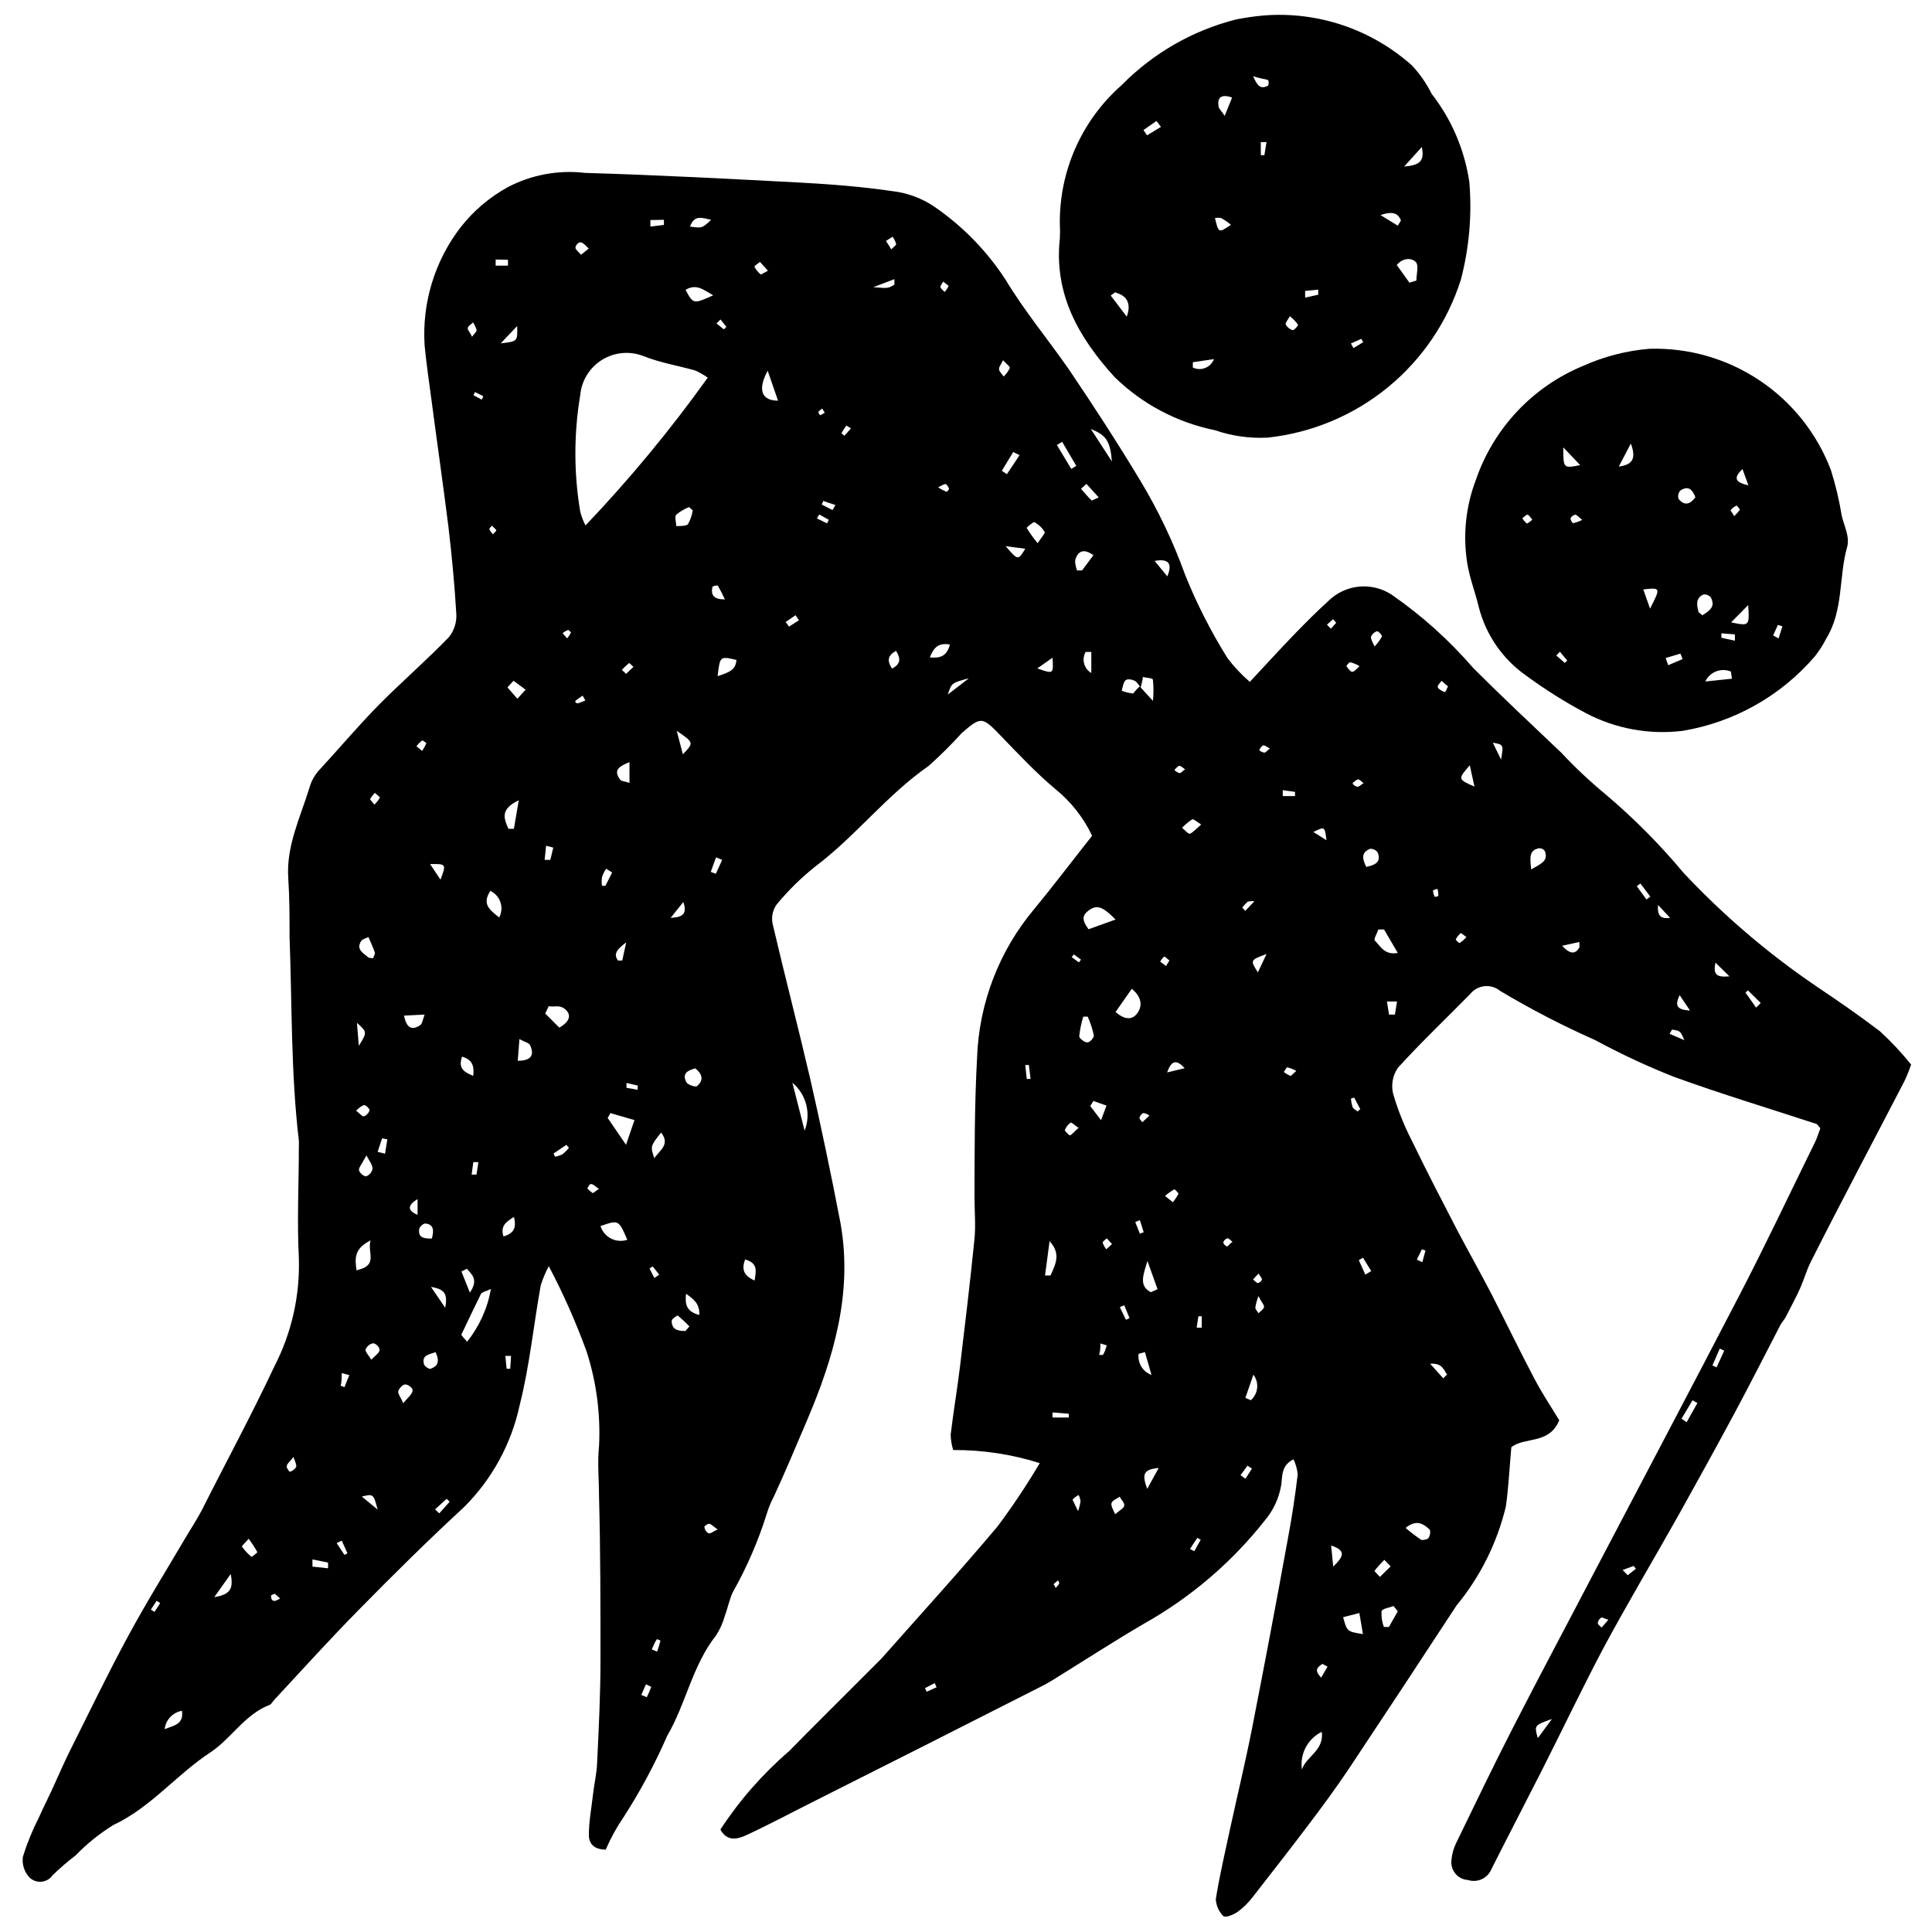
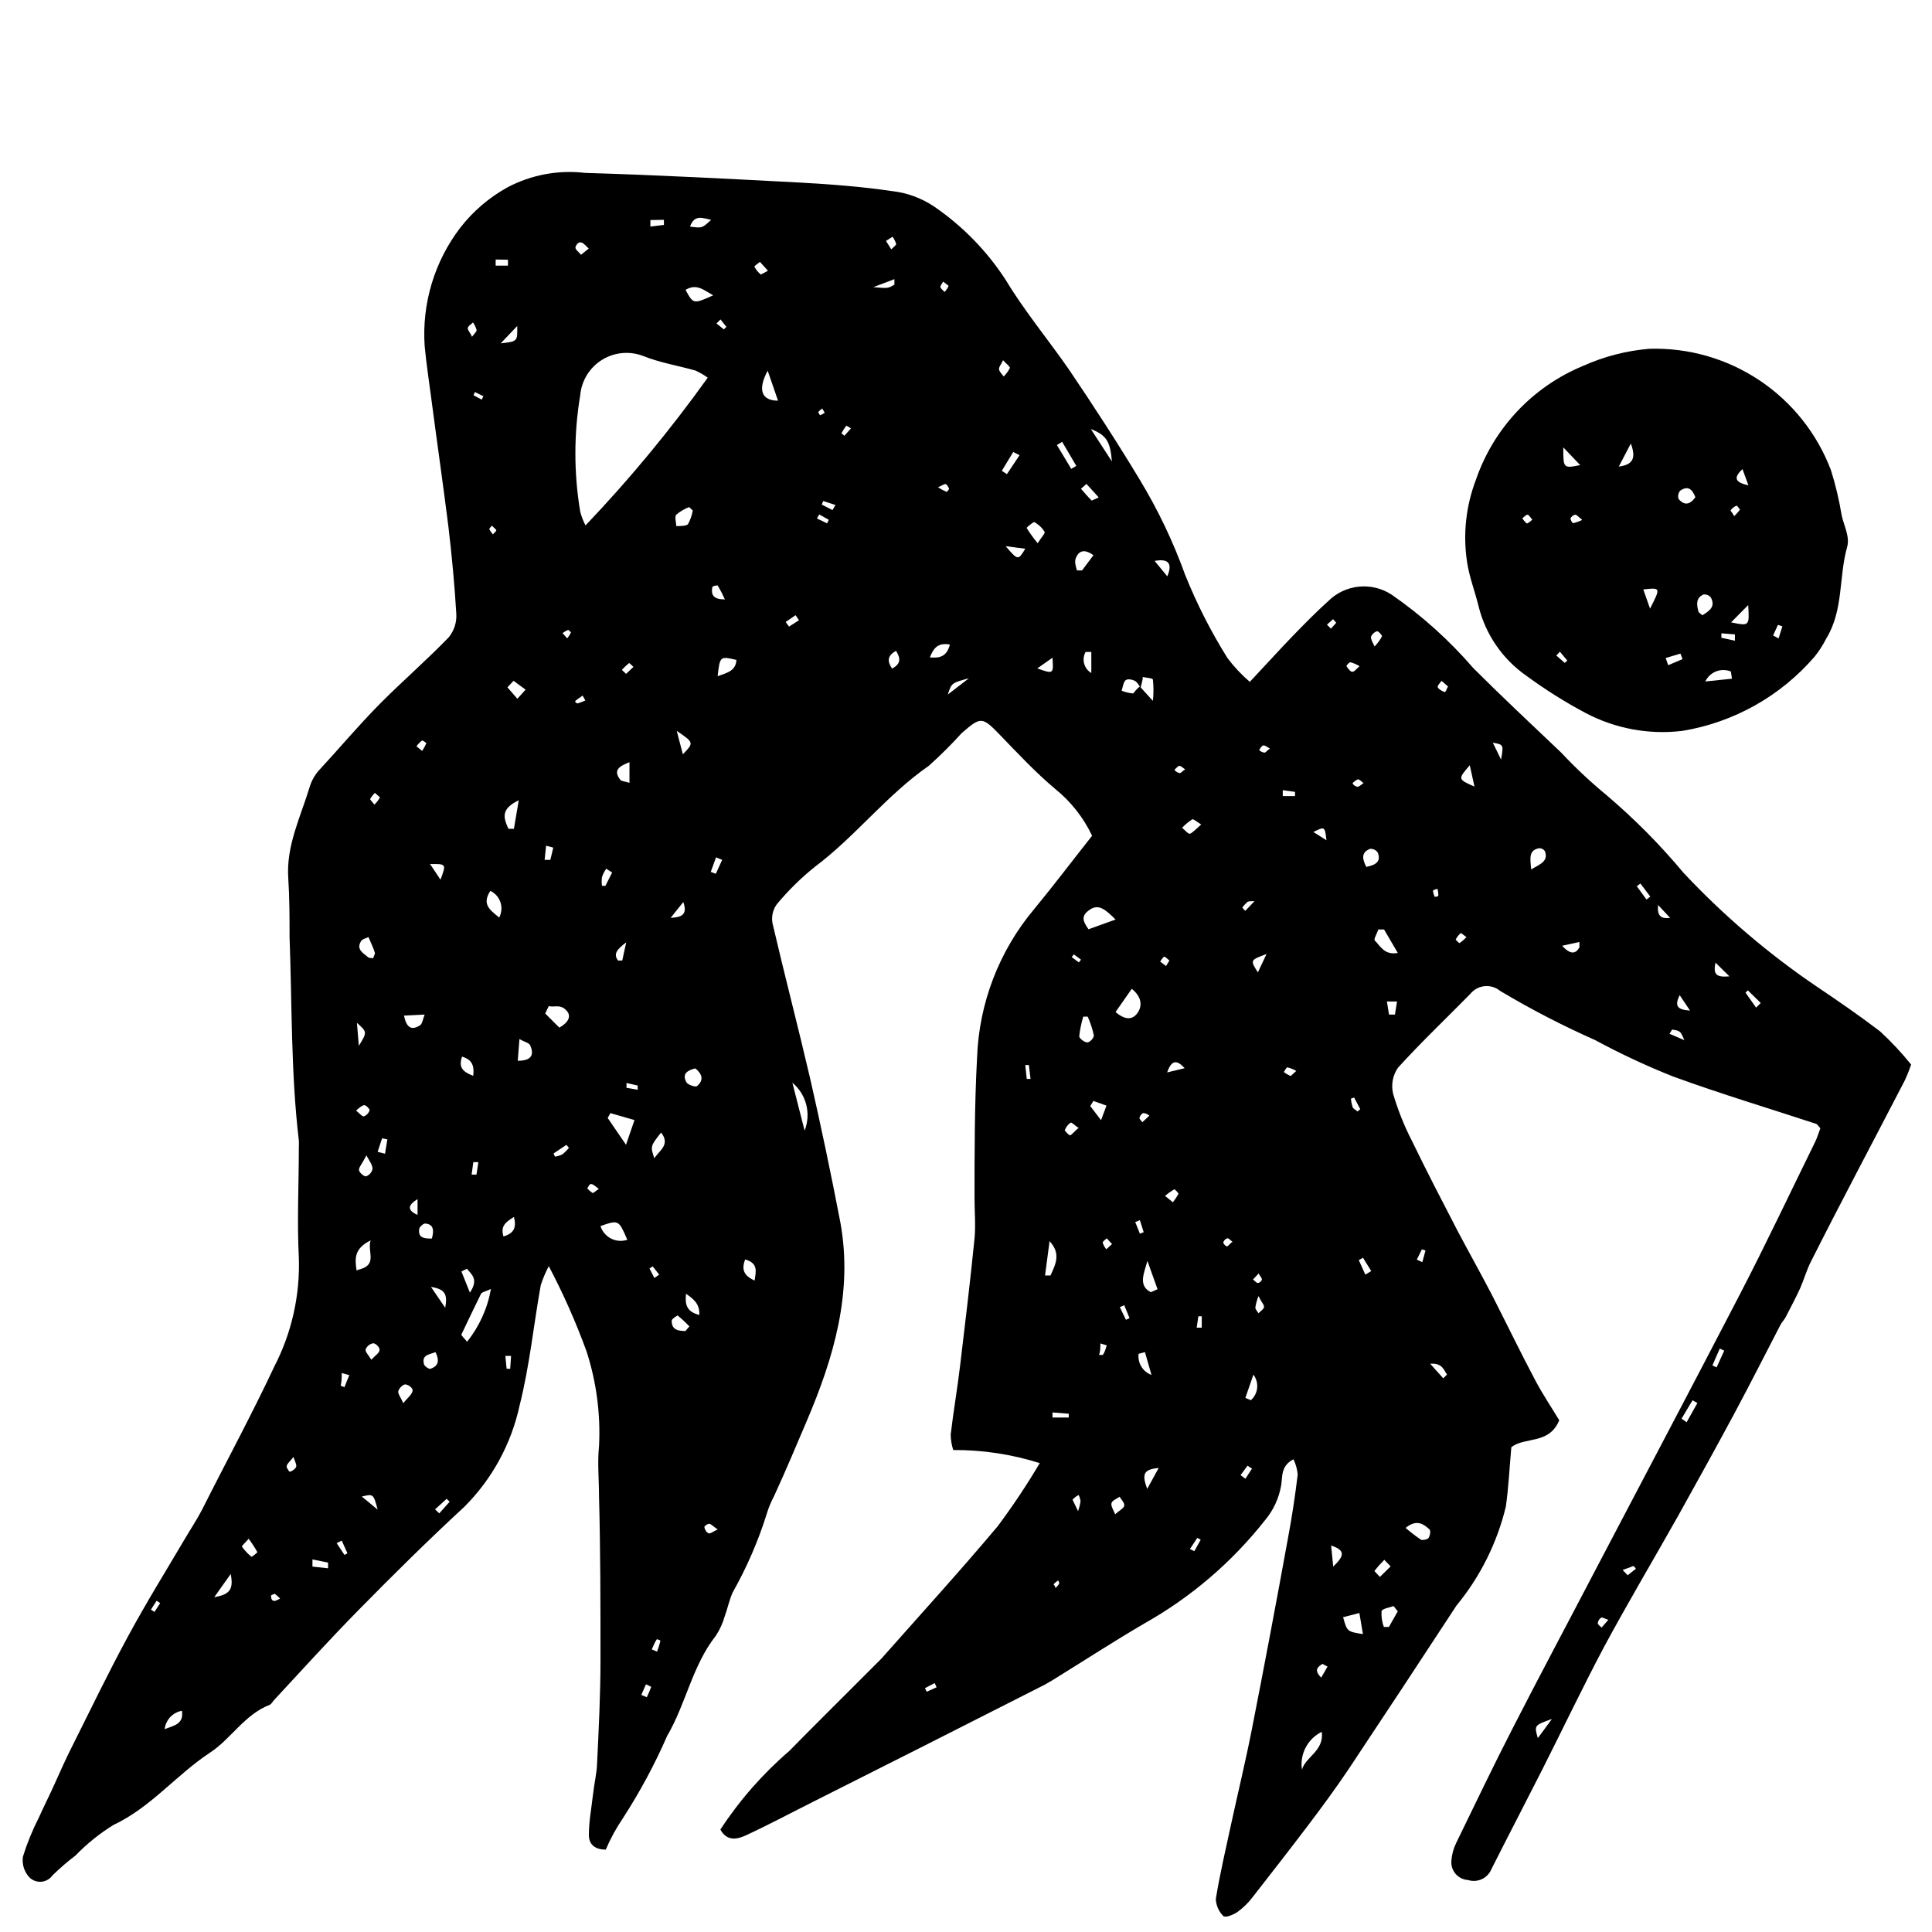
<svg xmlns="http://www.w3.org/2000/svg" width="800px" height="800px" version="1.1" viewBox="144 144 512 512">
  <defs>
    <clipPath id="b">
      <path d="m150 189h501v462.9h-501z" />
    </clipPath>
    <clipPath id="a">
-       <path d="m424 148.09h110v112.91h-110z" />
-     </clipPath>
+       </clipPath>
  </defs>
  <g clip-path="url(#b)">
    <path d="m475.21 324.7c4.477-4.754 7.945-8.613 11.523-12.309 3.582-3.691 6.098-6.211 9.285-9.117h0.004c4.5-4.445 11.488-5.144 16.781-1.68 8.012 5.547 15.285 12.086 21.648 19.469 7.609 7.609 15.496 14.992 23.273 22.375 3.727 3.981 7.707 7.719 11.914 11.188 7.426 6.297 14.297 13.223 20.531 20.699 10.602 11.301 22.422 21.395 35.242 30.098 5.594 3.75 11.188 7.609 16.781 11.859h0.004c2.973 2.734 5.742 5.691 8.277 8.84-0.5 1.465-1.078 2.902-1.734 4.305-8.281 16-16.781 31.941-24.84 47.941-1.117 2.184-1.789 4.644-2.797 6.938-1.008 2.293-2.574 5.148-3.859 7.719-0.391 0.727-1.008 1.344-1.398 2.07-4.082 7.887-8.113 15.832-12.309 23.664-4.812 8.949-9.734 17.844-14.656 26.684-6.602 11.746-13.539 23.383-19.914 35.242-5.594 10.574-10.797 21.48-16.223 32.223-4.477 8.84-9.062 17.621-13.539 26.516l0.004 0.004c-1.031 2.375-3.691 3.582-6.156 2.797-1.266-0.07-2.453-0.652-3.285-1.613-0.832-0.957-1.242-2.215-1.133-3.481 0.113-1.652 0.551-3.266 1.285-4.754 4.981-10.238 9.902-20.531 15.105-30.656 7.106-13.875 14.434-27.578 21.648-41.398 12.812-24.445 25.734-48.836 38.434-73.34 6.879-13.258 13.258-26.797 19.859-40.223 0.617-1.23 1.008-2.629 1.453-3.75-0.559-0.617-0.781-1.062-1.117-1.176-12.586-4.141-25.285-7.945-37.703-12.477l-0.004 0.008c-7.141-2.828-14.109-6.078-20.867-9.734-8.645-3.832-17.051-8.184-25.172-13.031-1.16-0.957-2.652-1.406-4.148-1.25-1.492 0.156-2.863 0.91-3.797 2.086-6.379 6.488-13.035 12.812-19.133 19.523h0.004c-1.391 2.008-1.859 4.512-1.289 6.883 1.27 4.348 2.953 8.562 5.035 12.586 3.859 8 8 15.941 12.082 23.832 2.965 5.594 6.098 11.188 9.008 16.781 3.859 7.551 7.551 15.215 11.523 22.711 2.016 3.805 4.418 7.383 6.379 10.629-2.684 6.547-9.23 4.309-12.699 7.16-0.504 5.594-0.727 10.629-1.453 15.719v0.004c-2.32 9.625-6.797 18.598-13.09 26.234-9.512 14.543-19.074 29.051-28.699 43.523-3.356 4.981-6.938 9.848-10.574 14.656-4.867 6.434-9.848 12.812-14.824 19.188-1.129 1.473-2.469 2.773-3.973 3.859-1.062 0.727-3.301 1.566-3.637 1.117v0.004c-1.254-1.207-1.992-2.848-2.066-4.586 1.062-6.547 2.574-12.977 3.973-19.469 1.848-8.504 3.859-16.781 5.594-25.566 3.281-16.707 6.453-33.492 9.512-50.348 1.062-5.594 1.902-11.188 2.629-17.117h-0.004c-0.129-1.398-0.508-2.762-1.117-4.027-3.356 1.68-2.91 4.586-3.246 6.769-0.57 3.488-2.078 6.754-4.363 9.453-8.762 11.098-19.613 20.371-31.941 27.301-8.223 4.812-16.223 10.012-24.277 14.992l-2.125 1.23-32.227 16.332-28.863 14.547c-5.93 2.965-11.746 6.098-17.789 8.895-2.348 1.117-5.203 1.957-7.047-1.398h-0.004c5.074-7.758 11.215-14.762 18.238-20.809 6.211-6.32 12.531-12.586 18.852-18.91l5.594-5.594c10.293-11.637 20.754-23.105 30.77-35.02 4.027-5.391 7.762-10.992 11.188-16.781-7.418-2.344-15.156-3.512-22.938-3.469-0.414-1.324-0.641-2.699-0.672-4.086 0.727-6.152 1.789-12.25 2.516-18.406 1.344-11.188 2.684-22.375 3.805-33.566 0.336-3.469 0-7.047 0-10.574 0-12.418 0-24.895 0.672-37.312v0.004c0.504-14.469 5.844-28.355 15.16-39.438 5.258-6.379 10.238-12.977 15.328-19.41-2.277-4.801-5.602-9.023-9.73-12.363-5.203-4.363-9.902-9.398-14.656-14.32s-5.09-4.922-10.125-0.559l-0.004-0.004c-2.769 3.062-5.703 5.977-8.781 8.727-11.188 7.777-19.355 18.629-30.152 26.738v0.004c-3.707 2.965-7.098 6.301-10.125 9.957-1.047 1.453-1.453 3.273-1.121 5.035 3.188 13.707 6.769 27.355 9.957 41.062 2.91 12.754 5.594 25.508 8.055 38.375 3.301 18.461-1.789 35.691-8.949 52.473-2.852 6.656-5.594 13.258-8.672 19.914h0.004c-0.785 1.461-1.422 3-1.902 4.586-2.273 7.277-5.312 14.289-9.062 20.922-0.895 2.016-1.344 4.25-2.125 6.379-0.508 1.785-1.281 3.481-2.297 5.035-6.266 7.945-7.945 18.07-12.922 26.57-3.301 7.559-7.211 14.836-11.691 21.762-1.797 2.644-3.332 5.453-4.586 8.391-3.188 0-4.531-1.68-4.477-3.973 0-3.469 0.672-6.938 1.062-10.406s1.008-5.594 1.117-8.613c0.449-9.117 0.895-18.238 0.895-27.355 0-14.488 0-28.977-0.391-43.465 0-4.363-0.449-8.727 0-13.035h0.004c0.441-8.52-0.676-17.055-3.301-25.172-2.82-7.754-6.168-15.305-10.016-22.602-0.852 1.613-1.562 3.297-2.125 5.035-1.902 10.629-2.965 21.426-5.594 31.832-2.191 10.191-7.281 19.539-14.656 26.906-9.566 8.84-18.852 18.012-27.973 27.301-7.664 7.777-14.992 15.887-22.375 23.832-0.449 0.449-0.727 1.117-1.23 1.344-6.656 2.574-10.238 9.008-15.777 12.645-8.949 5.875-15.719 14.543-25.621 19.188v-0.004c-3.68 2.273-7.062 5-10.07 8.109-2.141 1.625-4.176 3.379-6.098 5.262-0.672 0.949-1.723 1.562-2.879 1.68-1.16 0.117-2.312-0.27-3.16-1.066-1.441-1.48-2.102-3.551-1.793-5.594 1.102-3.543 2.508-6.988 4.195-10.293 1.344-3.019 2.852-5.93 4.195-8.949 1.344-3.019 3.019-6.769 4.699-10.07 4.812-9.621 9.512-19.355 14.656-28.867 5.148-9.512 9.957-17.176 14.992-25.734 1.566-2.684 3.301-5.258 4.754-8.055 6.215-12.363 13.039-24.949 19.137-37.926 4.59-8.891 6.824-18.812 6.488-28.812-0.504-9.68 0-19.469 0-29.203v0.004c0.039-0.617 0.039-1.234 0-1.848-2.125-17.957-1.789-36.027-2.461-53.984 0-5.148 0-10.293-0.336-15.441-0.617-8.613 3.188-16.168 5.594-24.055v0.004c0.453-1.598 1.234-3.086 2.293-4.363 5.594-6.043 10.684-12.141 16.391-17.902s12.418-11.578 18.293-17.676v-0.004c1.391-1.738 2.09-3.93 1.957-6.152-0.449-7.664-1.176-15.328-2.07-22.938-1.398-11.188-3.019-22.375-4.531-33.902-0.617-4.699-1.344-9.453-1.789-14.211v0.004c-0.75-11.27 2.629-22.426 9.512-31.383 3.398-4.348 7.641-7.961 12.473-10.629 6.305-3.316 13.461-4.641 20.531-3.805 19.074 0.559 38.152 1.566 57.172 2.574 8.055 0.449 16.109 1.062 24.109 2.238h0.004c4.004 0.438 7.844 1.836 11.188 4.086 7.539 5.156 13.984 11.754 18.965 19.41 4.981 8.281 11.188 15.719 16.781 23.773 6.547 9.68 12.867 19.414 18.797 29.258 4.836 7.992 8.863 16.441 12.027 25.23 3.074 7.644 6.82 15 11.188 21.984 1.738 2.32 3.727 4.441 5.93 6.324zm-29.145 1.23 3.469 3.805v-0.004c0.199-1.859 0.199-3.734 0-5.594 0-0.449-1.734-0.504-2.684-0.727 0 0.949-0.391 1.902-0.559 2.797-0.504-0.617-0.895-1.453-1.566-1.789-0.672-0.336-2.07-0.672-2.574 0s-0.617 1.734-0.895 2.629h-0.004c0.984 0.395 2.023 0.641 3.078 0.727 0.504-0.672 1.062-1.344 1.734-1.844zm-146.9-42.684c11.699-12.281 22.523-25.367 32.391-39.16-1.031-0.746-2.141-1.383-3.301-1.902-4.586-1.285-9.344-2.07-13.707-3.805-3.609-1.426-7.68-1.066-10.984 0.969-3.301 2.039-5.453 5.516-5.797 9.383-1.711 10.219-1.711 20.656 0 30.879 0.332 1.258 0.801 2.477 1.398 3.637zm-25.062 202.34c-1.344 0.672-2.348 0.781-2.629 1.285-1.828 3.731-3.562 7.328-5.203 10.797 0 0.281 0.84 1.062 1.512 1.902 3.246-4.055 5.422-8.867 6.32-13.984zm35.801-38.207 2.238-6.547-6.375-1.848-0.727 1.285zm47.328-3.75c1.77-4.488 0.465-9.609-3.242-12.699zm-9.789-201.39c-2.797 5.203-1.512 7.945 2.742 7.945zm92.191 145.45c-2.574-2.574-4.418-4.195-6.715-2.684-2.293 1.512-2.238 2.797-0.449 5.258zm0 24.504c2.852 2.461 4.812 1.902 5.984 0 1.176-1.902 0.781-4.141-1.68-6.152zm-150.2-1.566-0.949 1.957 3.75 3.75c2.461-1.398 3.356-3.133 1.734-4.699-1.625-1.57-3.191-0.617-4.535-1.008zm199.6 202.34c1.008-3.469 5.875-4.922 5.258-10.012v-0.004c-3.75 1.836-5.879 5.887-5.258 10.016zm-178.79-140.41c-2.293-5.312-2.293-5.312-7.106-3.637 0.449 1.434 1.453 2.625 2.789 3.309 1.336 0.684 2.891 0.801 4.316 0.328zm111.88 0.559-1.176 8.895h1.453c1.289-2.906 2.91-5.762-0.336-9.172zm83.07 103.94-0.949-5.594-4.309 1.117c1.062 3.805 1.062 3.805 5.258 4.477zm-72.723-163.63h-1.398c-0.516 1.695-0.871 3.438-1.062 5.203 0 0.559 1.398 1.621 2.125 1.621 0.727 0 1.848-1.285 1.734-1.902-0.359-1.695-0.902-3.348-1.621-4.922zm-193.73 67.129c5.594-1.23 2.516-4.644 3.469-7.832-4.25 2.125-4.25 4.586-3.691 8.055zm199.93-214.26c-0.449-5.594-1.621-6.992-5.594-8.613zm-159.93 97.34h1.453l1.285-7.551c-4.809 2.293-4.082 4.586-2.738 7.551zm48.895-84.305-1.008-0.949c-1.242 0.477-2.394 1.156-3.414 2.012-0.504 0.617 0 2.016 0 3.019 1.062 0 2.516 0 3.078-0.449v0.004c0.637-1.129 1.07-2.359 1.285-3.637zm-1.961-58.516c2.07 3.805 2.07 3.805 7.328 1.453-2.574-1.453-4.418-3.188-7.328-1.453zm8.504 102.38c2.797-0.949 4.812-1.512 4.981-4.309-4.367-1.008-4.367-1.008-4.981 4.309zm176.61 67.129h-1.512c-0.336 1.008-1.285 2.574-0.949 2.91 1.453 1.453 2.574 3.973 6.098 3.301zm5.594 158.48v0.004c1.359 1.191 2.797 2.293 4.305 3.301 0.449 0 1.68 0 2.016-0.727 0.336-0.727 0.504-1.902 0-2.184-1.344-1.176-3.188-2.742-6.211-0.281zm-97.395-260.85c1.008-1.566 2.07-2.684 1.848-3.019l-0.004-0.004c-0.676-1.078-1.621-1.965-2.742-2.574-0.336 0-2.07 1.453-2.016 1.566h0.004c0.875 1.41 1.848 2.758 2.91 4.031zm30.039 198.48 1.734-0.781-2.684-7.5c-0.898 3.301-2.519 6.547 0.895 8.281zm-206.09-88.5c0-0.504 0.559-1.117 0.391-1.512-0.449-1.398-1.117-2.742-1.68-4.082-0.672 0.336-1.621 0.504-1.957 1.062-1.398 2.238 0.617 3.188 1.902 4.309 0.34 0.223 0.84 0.164 1.344 0.223zm231.1 116.52 1.453 0.617c1.969-1.727 2.262-4.688 0.672-6.769zm40.387 56.559-1.117-1.398c-1.117 0.449-3.019 0.672-3.188 1.398-0.082 1.406 0.129 2.816 0.613 4.141h1.344zm-197.02-120.05c1.23-2.016 4.363-3.582 1.789-6.824-2.852 3.637-2.852 3.637-1.789 6.824zm108.08-189.87-1.398 0.84 3.805 6.32 1.344-0.781zm-97.227 166.04c-1.957 0.504-3.637 1.344-2.348 3.691 0.391 0.672 2.406 1.344 2.797 1.008 1.898-1.566 1.395-3.242-0.449-4.699zm-47.047-2.016c4.027 0 4.25-1.902 3.301-4.082-0.281-0.672-1.512-0.895-2.852-1.68zm268.52-50.684c2.574-1.512 4.644-2.184 3.691-4.867v0.004c-0.332-0.508-0.906-0.805-1.512-0.785-2.738 0.504-2.461 2.465-2.125 5.598zm-208.27 103.33c-0.949 2.629-0.449 4.25 2.516 5.594 0.391-2.574 0.953-4.586-2.516-5.594zm-90.402-64.613c0.617 2.91 1.789 4.141 4.25 2.574 0.617-0.391 0.727-1.566 1.23-2.852zm6.879-40.223 2.797 4.195c1.566-4.195 1.566-4.195-2.797-4.137zm276.8-20.531-1.23-5.594c-3.188 3.695-3.188 3.695 1.234 5.652zm-254.64-27.973-1.621 1.734 2.629 3.019 2.184-2.406zm120.67-0.668c-4.586 1.23-4.586 1.23-5.594 4.309zm-5.035-8.949c-2.965-0.504-4.25 0.672-5.312 3.414 2.852 0.277 4.531-0.395 5.312-3.414zm38.039-23.664c-2.461-1.789-3.914-1.176-4.699 0.84-0.336 0.895 0 2.125 0.336 3.188h1.344zm-24.277-22.375 1.344 0.895 3.356-5.035-1.68-0.84zm142.2 335.65 3.582-4.867c-4.699 1.676-4.699 1.676-3.75 5.035zm-39.16-45.312-1.68-1.734h0.004c-0.938 0.934-1.816 1.922-2.629 2.965 0 0 0.949 1.008 1.453 1.566zm-79.324-242.34h-1.512c-1.102 1.965-0.43 4.449 1.512 5.594zm-174.76 155.46c0.617-2.238 0.449-3.805-1.789-3.973-0.504 0-1.512 0.895-1.566 1.453-0.336 2.297 1.23 2.574 3.356 2.519zm191.54-179.57 3.356 4.082c1.344-3.188 0.562-4.812-3.356-4.082zm-124.91 90.398-3.356 4.195c2.402-0.168 4.695-0.5 3.356-4.195zm-48.727 3.973c0.613-1.238 0.703-2.668 0.25-3.973-0.449-1.305-1.406-2.371-2.656-2.965-2.238 3.469-0.336 4.926 2.406 7.106zm229.81-13.312c2.574-0.504 3.914-1.512 2.91-3.859h-0.004c-0.473-0.625-1.23-0.961-2.012-0.898-2.519 1.008-1.957 2.91-0.895 4.926zm-182.82-36.027 1.621 6.211c2.965-3.078 2.965-3.078-1.621-6.211zm9.117-135.43c-2.406-0.504-4.418-1.453-5.594 1.789 3.188 0.449 3.188 0.449 5.594-1.789zm-22.375 191.38c-2.684 2.016-3.582 3.188-2.293 4.922h1.117c0.223-1.062 0.504-2.406 1.062-4.867zm169.56 3.188c-4.363 1.621-4.363 1.621-2.293 4.867zm-240.55 24.336c2.238-3.637 2.238-3.637-0.504-6.098zm11.75 94.707c1.176-1.398 2.184-2.184 2.461-3.133 0.281-0.949-1.176-1.789-1.848-1.848-0.672-0.055-1.734 1.062-1.902 1.789-0.168 0.73 0.727 1.684 1.289 3.191zm188.69 29.426c1.176-1.062 2.293-1.566 2.406-2.293s-0.781-1.566-1.23-2.348c-0.727 0.559-1.848 0.895-2.125 1.621-0.281 0.727 0.449 1.848 0.949 3.019zm-229.64 6.492c-0.895 1.062-1.902 1.957-1.789 2.07l-0.004-0.004c0.73 1.027 1.594 1.953 2.574 2.742 0 0 1.621-1.117 1.512-1.285-0.68-1.227-1.449-2.406-2.293-3.523zm57.844-71.551-1.453 0.727 2.238 5.594c2.402-3.523 0.445-4.809-0.785-6.32zm58.066 6.656c-0.281 2.629 0 4.699 3.523 5.594 0.168-3.133-1.789-4.363-3.469-5.594zm121.62 15.441-1.68 0.449v-0.004c-0.305 2.434 1.109 4.754 3.414 5.594zm-170.73-267.34c4.477-0.504 4.477-0.504 4.363-4.586zm34.125 110.99c-2.797 1.117-4.363 2.125-2.461 4.644 0.336 0.449 1.344 0.449 2.461 0.84zm-44.363 78.035c-0.949 2.742 0 3.973 2.965 5.09 0.281-2.738-0.277-4.25-2.965-5.09zm-22.375 25.23 1.957 0.504 0.617-3.805-1.398-0.281zm0 94.82c-1.117-4.195-1.117-4.195-4.195-3.469zm345.55-24.109 1.344 0.949 2.852-5.09-1.285-0.727zm-155.86-84.191-0.84 1.344 2.852 3.75 1.453-3.859zm-164.69-202.51c0.672-0.895 1.285-1.398 1.23-1.789v-0.004c-0.211-0.715-0.531-1.395-0.949-2.012-0.504 0.504-1.344 0.949-1.398 1.512-0.059 0.559 0.613 1.062 1.117 2.293zm-76.863 364.12c-2.438 0.43-4.301 2.41-4.586 4.867 2.629-1.008 5.09-1.344 4.586-4.867zm12.922-36.25-4.363 6.152c3.973-0.727 5.203-1.898 4.363-6.152zm291.62-7.551 0.559 5.594c2.742-2.684 3.523-4.25-0.559-5.594zm-86.934-314.11c-0.559 1.176-1.176 1.848-1.062 2.461 0.113 0.617 0.781 1.23 1.23 1.848 0.664-0.648 1.215-1.406 1.621-2.238 0.113-0.391-0.895-1.062-1.789-2.07zm-168.72 210.73c-1.285 2.461-2.125 3.301-1.957 3.973s1.344 1.68 1.902 1.566l-0.004-0.004c0.859-0.324 1.492-1.059 1.68-1.957 0-1.062-0.781-2.012-1.621-3.578zm190.82-177.95-1.453 1.285c0.949 1.062 1.848 2.184 2.852 3.133 0 0 0.895-0.391 1.848-0.84zm63.605 94.43c-0.449-3.691-0.449-3.691-3.469-2.184zm-33.23-4.195c-1.117-0.672-2.016-1.512-2.348-1.344-0.98 0.641-1.883 1.391-2.688 2.238 0.727 0.559 1.621 1.734 2.125 1.566s1.734-1.34 2.965-2.461zm-136.66 134.26 1.062-1.23v0.004c-0.984-1.031-2.031-2.004-3.133-2.91 0 0-1.566 0.895-1.566 1.398 0 2.574 1.848 2.684 3.691 2.742zm84.863-207.99c3.301 3.805 3.301 3.805 5.203 0.672zm12.363 29.594-3.973 2.797c4.309 1.512 4.309 1.512 4.027-2.797zm-41.453-1.848c-2.238 1.285-2.348 2.684-1.008 4.699 2.293-1.23 2.352-2.629 1.062-4.699zm66.57 222.14 3.078-5.594c-4.422 0.336-4.309 2.016-3.023 5.594zm-167.82-72.109c-2.125 1.344-3.582 2.348-2.742 5.148 2.797-0.84 3.469-2.293 2.797-5.148zm-0.727 36.809h-1.512l0.336 3.414h0.949zm68.078-287.59-2.125-2.348c-0.504 0.449-1.566 1.117-1.453 1.285 0.41 0.797 0.984 1.5 1.676 2.07 0 0 1.066-0.504 1.902-1.008zm250.29 290.11 1.117 0.504 2.016-4.418-1.176-0.559zm-355.4-1.512c1.008-1.117 2.07-1.734 2.184-2.516 0.113-0.781-1.062-1.848-1.68-1.848-0.906 0.16-1.664 0.773-2.016 1.625-0.168 0.613 0.785 1.508 1.512 2.738zm133.03-284.24c3.914 0.336 3.914 0.336 5.594-0.672v-1.453zm-59.074-17.789v1.734l3.582-0.449v-1.344zm-41.004 10.461v1.621h3.246-0.004c0.039-0.52 0.039-1.043 0-1.566zm251.12 296.49 1.008-1.008c-0.895-1.117-1.117-3.078-4.477-2.852zm-65.344-13.422h1.344v-3.019h-0.895zm-201.72 6.488c-1.734 0.672-3.637 0.727-3.078 3.078 0 0.559 1.285 1.453 1.734 1.344 1.789-0.617 2.629-1.793 1.344-4.422zm329.72-94.598c-1.512 3.019-0.449 3.859 2.742 4.082zm1.23 11.914c-1.062-2.461-1.062-2.461-3.246-2.797 0 0-0.336 0.559-0.672 1.117zm19.02-8.613 1.23-1.23-3.414-3.356-0.617 0.617zm-39.16 162.23c-0.949-0.281-1.566-0.727-1.902-0.559-0.504 0.32-0.832 0.855-0.895 1.453 0 0.391 0.672 0.781 1.008 1.176zm-12.25-178.62c2.293 2.461 3.582 2.125 4.586 0.449v-1.453zm-331.17 162.62v1.902l4.141 0.449v-1.512zm285.3-144.39h1.566l0.559-3.469-2.684 0.004zm-145.11-154.06 0.781 0.672 1.734-1.957c-0.391-0.273-0.801-0.516-1.23-0.727-0.469 0.641-0.898 1.316-1.285 2.012zm-98.008 196.47h1.285l0.504-3.301h-1.344zm21.707-5.594 0.391 0.84h-0.004c0.68-0.113 1.34-0.32 1.961-0.617 0.637-0.516 1.219-1.098 1.734-1.734l-0.672-0.781zm89.508-239.6c0.617-0.672 1.344-1.117 1.285-1.453l-0.004-0.004c-0.207-0.684-0.527-1.324-0.949-1.902l-1.734 1.117zm-45.262 18.57-1.062 1.062 1.957 1.566 0.672-0.672zm117.81 232.27 2.07 1.68c0.578-0.715 1.082-1.48 1.512-2.293 0 0-0.895-1.176-1.117-1.117l-0.004-0.004c-0.879 0.492-1.703 1.074-2.461 1.734zm-198.09 0.84c-2.516 1.566-2.91 2.91 0 4.195zm3.523 23.215 3.805 5.594c0.672-3.633-0.055-4.922-3.746-5.535zm39.773-273.44 2.07-1.68c-0.672-0.559-1.23-1.398-2.016-1.621-0.781-0.223-1.453 0.84-1.512 1.344-0.051 0.504 0.844 1.176 1.516 1.957zm159.99 215.54c-2.238-2.461-3.523-2.016-4.644 1.117zm-167.32-58.457-1.902-0.504-0.391 3.746h1.512zm44.754 3.246-1.621-0.672-1.398 3.859 1.344 0.504zm172.91-56.559c0.773-0.801 1.434-1.703 1.957-2.688 0-0.336-1.008-1.453-1.344-1.344h0.004c-0.715 0.23-1.289 0.762-1.566 1.457-0.113 0.504 0.277 1.23 0.949 2.574zm-78.316 127.71c-1.062-0.727-2.016-1.68-2.238-1.512-0.734 0.5-1.285 1.227-1.566 2.07 0 0 1.117 1.398 1.453 1.285 0.336-0.113 1.117-1.008 2.07-1.848zm-95.773 106.29c-1.176-0.781-1.68-1.398-2.238-1.512v0.004c-0.516 0.078-0.98 0.359-1.285 0.781 0 0.672 0.559 1.512 1.062 1.734 0.504 0.227 1.176-0.445 2.461-1.008zm-95.828-110.98c0.949 0.727 1.621 1.621 2.07 1.512v-0.004c0.719-0.289 1.27-0.883 1.512-1.621 0-0.336-0.895-1.344-1.398-1.344-0.504 0-1.457 0.727-2.184 1.457zm97.73-135.49c-0.566-1.266-1.203-2.496-1.902-3.691 0 0-1.398 0-1.453 0.559-0.336 2.07 0.445 3.133 3.356 3.133zm241.44 256.88-0.617-0.727-2.91 1.062 1.344 1.398zm2.797-177.34 1.008-0.781-2.629-3.469-0.949 0.727zm-343.76 126.04-2.016-0.559c0 1.117 0 2.238-0.281 3.356 0 0 0.949 0.391 1.008 0.391 0.395-1.062 0.84-2.125 1.289-3.188zm115.63-199.6 0.895 1.23 2.629-1.68-0.895-1.344zm-45.984 66.402-1.566-1.008v0.004c-0.477 0.668-0.852 1.402-1.117 2.18-0.121 0.777-0.121 1.57 0 2.352h0.895zm-50.348-32.223c0.434-0.656 0.809-1.348 1.121-2.066 0 0-1.008-0.84-1.176-0.672-0.551 0.434-1.039 0.941-1.453 1.508zm57.117 89.789v-1.117l-2.965-0.672v1.285zm189.87 2.07-0.84 0.281v-0.004c0.035 0.707 0.168 1.402 0.391 2.07 0 0.559 0.895 0.895 1.344 1.344l0.727-0.617zm24.895-108.92-1.734-1.512c-0.391 0.559-1.117 1.23-1.008 1.68 0.113 0.449 1.008 0.949 1.621 1.23 0.617 0.277 0.617-0.785 1.121-1.398zm55.66 57.898c-0.336 3.133 1.008 3.691 3.188 3.414zm-41.621-38.543c0.672-3.973 0.672-3.973-2.184-4.477zm-149.2-72.164c0.723 0.48 1.492 0.891 2.293 1.23 0 0 0.672-0.672 0.617-0.84-0.055-0.168-0.504-1.176-0.895-1.23-0.395-0.059-1.008 0.391-2.016 0.84zm-27.973 6.043 0.781-1.344-3.242-1.066-0.391 0.949zm119.32 74.23v1.566h3.246v-1.117zm3.582 74.402c-0.734-0.426-1.527-0.746-2.352-0.949-0.281 0-0.617 0.781-0.949 1.23 0.559 0.441 1.184 0.801 1.848 1.062 0 0 0.727-0.727 1.453-1.344zm111.1-28.699c-0.727 3.301 0.391 3.914 3.691 3.637zm-144.72-0.559c-0.559-0.449-1.117-1.062-1.398-1.008-0.281 0.055-0.727 0.84-1.062 1.285l1.566 1.176zm78.711-6.211c-0.727-0.504-1.398-1.117-1.512-1.062v0.004c-0.559 0.48-1.016 1.07-1.344 1.73 0 0 0.895 1.008 1.062 0.895v0.004c0.656-0.453 1.258-0.977 1.793-1.566zm-223.82-70.82 1.117 1.062 1.957-1.848c-0.391-0.336-1.062-1.062-1.176-1.008l0.004 0.004c-0.68 0.547-1.312 1.145-1.902 1.789zm107.3 108.41h1.008l-0.449-3.691h-0.949zm6.824 88.387v1.344h4.309v-1.008zm36.418 36.195 1.176 0.559 1.68-3.019-0.895-0.504zm16.445-21.312-1.176-0.781-1.848 2.516 1.285 0.949zm-216.49 10.797 1.117 1.062 2.742-3.078-0.781-0.781zm54.656 49.172 1.453 0.617c0.441-0.895 0.832-1.809 1.176-2.742-0.449-0.262-0.914-0.484-1.398-0.672zm132.13-122.23 1.008-0.391-1.008-3.191-1.23 0.504zm-7.383 2.742-1.398-1.512c-0.391 0.391-1.117 0.84-1.062 1.176l-0.004-0.004c0.203 0.637 0.527 1.227 0.953 1.734zm67.129 8.113 1.566-0.949-2.184-3.523-1.117 0.617zm-10.016 103.88-1.344-0.727c-1.176 0.781-2.406 1.566-0.336 3.637zm-53.422-91.91 0.949-0.449-1.398-3.414-1.176 0.504zm-53.258 97.617 0.449 0.949 2.629-1.176-0.504-1.117zm34.574-26.516c0.379-0.352 0.719-0.746 1.004-1.176 0 0 0-0.559-0.336-0.84-0.422 0.297-0.816 0.633-1.172 1.008 0 0 0.504 0.559 0.504 1.008zm-205.48 2.797c-0.426-0.488-0.914-0.922-1.453-1.289 0 0-0.949 0.336-0.949 0.504 0 0.168 0 1.176 0.617 1.344 0.613 0.168 0.949-0.223 1.785-0.559zm98.457 13.426 1.453 0.617c0.336-0.949 0.672-1.957 0.895-2.91h0.004c-0.297-0.176-0.617-0.309-0.953-0.395-0.668 0.953-0.949 1.902-1.398 2.797zm-132.69-10.52 0.949 0.617 1.512-2.348-0.949-0.617zm253.3-70.035-1.68-0.504c0 1.008 0 2.016-0.336 3.019 0.332 0.059 0.676 0.059 1.008 0 0.445-0.617 0.727-1.512 1.008-2.516zm40.223-13.035h-0.004c-0.398 0.969-0.68 1.984-0.836 3.019 0 0.504 0.559 1.008 0.84 1.512 0.504-0.559 1.344-1.008 1.453-1.621 0.109-0.617-0.559-1.066-1.398-2.856zm-174.82-28.418c-0.84-0.617-1.344-1.176-1.957-1.285-0.617-0.113-0.727 0.727-1.117 1.117 0.434 0.504 0.941 0.938 1.508 1.285 0 0 0.727-0.504 1.566-1.117zm174.88 22.375-1.512 1.621c0.449 0.336 0.84 0.895 1.285 0.949v0.004c0.484-0.098 0.887-0.438 1.066-0.895 0.055-0.395-0.449-0.895-0.84-1.566zm-160.16 1.23 1.285-0.895-1.734-2.184-0.84 0.559zm202.06-4.867 1.453 0.672 0.84-3.078-0.949-0.336zm-48.781-4.644c-0.559-0.449-1.062-1.062-1.453-1.008l-0.004 0.004c-0.52 0.168-0.922 0.59-1.062 1.117 0 0.281 0.672 1.062 1.008 1.008 0.336-0.055 0.668-0.617 1.285-1.117zm-236.13 79.102-1.344 0.672 2.07 3.133 0.781-0.449zm195.12-7.777v0.004c0.309-0.871 0.535-1.77 0.672-2.688-0.086-0.562-0.254-1.109-0.504-1.621-0.613 0.309-1.16 0.727-1.621 1.23 0 0 0.445 0.953 1.453 3.023zm18.91-104.84c-0.84-0.668-1.402-0.668-1.68-0.668-0.488 0.273-0.832 0.742-0.953 1.289 0 0.336 0.504 0.727 0.781 1.117zm-226.84 90.461c-0.895 1.176-1.512 1.621-1.734 2.238-0.223 0.617 0.336 1.008 0.559 1.512 0.223 0.504 1.566-0.504 1.848-1.008 0.277-0.504-0.113-1.285-0.672-2.742zm77.367-200.49-0.727-1.285c-0.617 0.449-1.23 0.84-1.789 1.285-0.559 0.449 0.449 0.84 0.504 0.781h-0.004c0.688-0.223 1.359-0.484 2.016-0.781zm205.2-9.062h-0.004c-0.762-0.477-1.594-0.832-2.461-1.062-0.336 0-1.117 0.895-1.008 1.062 0.113 0.168 0.84 1.344 1.398 1.453 0.562 0.113 1.008-0.504 2.07-1.512zm-210.01-7.387c0.391-0.484 0.727-1.008 1.008-1.566 0 0-0.617-0.727-0.781-0.672l-0.004 0.004c-0.52 0.211-1.008 0.492-1.453 0.836zm203.8-4.141-0.84-0.949-1.621 1.453 1.062 1.062zm-223.77-25.734c-0.281 0.391-0.727 0.781-0.672 0.949v0.004c0.262 0.484 0.578 0.938 0.949 1.344 0.336-0.391 1.008-0.895 0.895-1.117-0.109-0.227-0.727-0.727-1.176-1.176zm86.766-2.965-0.617 1.062 2.684 1.285v0.004c0.172-0.305 0.32-0.621 0.449-0.949zm1.453-26.965-0.672-1.117v0.004c-0.398 0.266-0.754 0.586-1.062 0.949 0 0 0.449 0.84 0.504 0.84 0.43-0.18 0.844-0.406 1.23-0.672zm-90.906-3.469 0.449-0.895-2.238-1.117-0.391 0.84zm158.26 149.14 0.559-0.727-1.902-1.398-0.559 0.727zm43.297-14.543 0.781 0.895 2.461-2.574c-1.285 0-1.789 0-2.07 0.391h0.004c-0.43 0.391-0.824 0.824-1.172 1.289zm51.746-4.922c-0.559 0-1.23 0.391-1.23 0.504l0.004-0.004c0.09 0.539 0.242 1.062 0.445 1.566 0.336 0 1.008 0 1.008-0.391-0.008-0.566-0.082-1.129-0.223-1.68zm-281.72-22.375 0.004-0.004c0.59-0.547 1.082-1.191 1.453-1.902 0 0-0.895-0.781-1.344-1.176h0.004c-0.512 0.496-0.945 1.059-1.289 1.68 0 0 0.617 0.84 1.176 1.453zm262.2-5.594c-0.672-0.504-1.117-1.062-1.512-1.062-0.391 0-0.895 0.504-1.344 0.84s0.672 1.062 1.117 1.117c0.453 0.051 0.957-0.562 1.742-1.012zm-47.27-3.637c-0.727-0.504-1.176-1.008-1.621-1.008-0.449 0-0.781 0.617-1.176 0.895-0.391 0.281 0.781 0.949 1.23 1.008 0.449 0.055 0.672-0.562 1.566-1.012zm22.375-5.594c-0.727-0.391-1.23-0.84-1.68-0.84s-0.727 0.617-1.062 1.008 0.84 0.895 1.285 0.895c0.453-0.004 0.566-0.508 1.348-0.953zm-86.594-123.75c-0.336 0.617-0.84 1.176-0.727 1.512 0.113 0.336 0.727 0.84 1.117 1.23 0.438-0.48 0.797-1.031 1.062-1.625 0 0-0.84-0.613-1.453-1.117z" />
  </g>
  <g clip-path="url(#a)">
    <path d="m479.02 148.09c14.312-1.098 28.457 3.688 39.16 13.258 2.094 2.227 3.848 4.754 5.203 7.496 5.312 6.812 8.762 14.891 10.012 23.441 0.719 8.66-0.039 17.379-2.238 25.789-3.539 11.199-10.266 21.125-19.355 28.566-9.09 7.441-20.148 12.074-31.828 13.332-4.746 0.254-9.496-0.41-13.988-1.957-10.02-2.031-19.246-6.906-26.57-14.043-9.512-10.461-16.168-21.984-14.543-36.809h-0.004c0.074-1.25 0.074-2.5 0-3.746-0.184-14.094 5.805-27.566 16.391-36.867 8.328-8.465 18.812-14.48 30.32-17.398 2.461-0.484 4.945-0.84 7.441-1.062zm38.488 70.82 1.848-0.559c0-1.621 0.617-3.691 0-4.699-0.617-1.008-3.078-1.848-5.203 0.559zm-77.871 2.461-1.285 0.949 4.25 5.594c1.23-3.352 0.168-5.535-2.965-6.371zm30.488-17.902v0.004c-0.777-0.621-1.598-1.184-2.461-1.68-0.555-0.109-1.125-0.109-1.68 0 0.953 3.973 0.953 3.973 4.141 1.848zm39.551-2.574 4.754 2.91 0.84-1.398c-0.672-1.562-1.734-2.738-5.594-1.34zm11.188-18.012-4.754 5.258c3.746-0.332 5.539-1.172 4.699-5.086zm-50.348-13.035c-2.852-1.008-3.973 0-3.582 2.293 0 0.617 0.727 1.176 1.621 2.574zm-10.402 70.152v1.398c1.031 0.5 2.223 0.539 3.289 0.113 1.062-0.426 1.898-1.277 2.305-2.348zm-13.09-61.535 0.949 1.398 3.691-2.234-1.176-1.566zm28.977-14.488c1.117 2.684 2.016 3.805 3.973 2.742 0.281 0 0.336-1.453 0-1.512-0.84-0.336-2.016-0.336-3.973-1.062zm9.902 63.719c-0.617 1.062-1.344 1.902-1.176 2.293 0.398 0.742 1.086 1.289 1.902 1.512 0.336 0 1.453-1.176 1.344-1.453l-0.004-0.004c-0.582-0.82-1.277-1.555-2.066-2.18zm3.973-6.602v1.789l3.469-0.781v-1.344zm12.137 13.93 0.672 1.23 2.574-1.566-0.504-0.895zm-22.375-53.367h-1.512v3.469h0.949z" />
  </g>
  <path d="m581.11 236.43c10.371-0.312 20.578 2.621 29.203 8.387 8.621 5.766 15.23 14.078 18.906 23.781 1.234 3.934 2.188 7.953 2.852 12.027 0.617 2.742 2.184 5.594 1.453 8.281-2.293 8.055-0.895 16.781-5.594 24.391l0.004-0.004c-0.844 1.664-1.855 3.242-3.023 4.699-9.004 10.465-21.398 17.434-35.02 19.691-8.859 1.086-17.844-0.574-25.73-4.754-5.453-2.898-10.688-6.191-15.664-9.848-6.293-4.391-10.781-10.906-12.645-18.348-0.949-3.973-2.461-7.719-3.078-11.859h0.004c-1.102-7.316-0.293-14.793 2.348-21.707 4.691-13.684 15.047-24.688 28.418-30.207 5.559-2.496 11.496-4.027 17.566-4.531zm13.984 70.652c2.016-1.23 3.582-2.348 2.293-4.754-0.473-0.578-1.211-0.875-1.957-0.781-2.125 0.949-1.789 2.852-1.285 4.644 0.055 0.109 0.277 0.223 0.949 0.836zm7.887 16.781-0.277-1.898c-2.598-1.074-5.578 0.086-6.769 2.629zm-21.703-18.57c2.852-5.594 2.852-5.594-1.789-5.09zm26.012-0.949-4.531 4.586c4.867 1.008 4.867 1.008 4.531-4.586zm-49.004-41.789c0 5.594 0 5.594 4.477 4.699zm14.711 5.09c3.469-0.449 4.754-1.957 3.188-6.098zm20.309 8.168c-0.781-2.07-1.902-3.246-4.027-1.789-0.516 0.602-0.688 1.426-0.449 2.18 1.512 1.848 3.023 1.566 4.477-0.445zm-7.887 42.57 0.672 1.902 3.805-1.621-0.559-1.453zm18.348-4.586v-1.68l-3.582-0.281v1.176zm-53.703-32.109c-0.504-0.559-0.895-1.285-1.285-1.285s-0.895 0.617-1.344 0.949c0.32 0.535 0.738 1.008 1.23 1.398 0 0 0.84-0.395 1.453-1.121zm13.145 0c-0.949-0.727-1.398-1.344-1.789-1.285v-0.004c-0.547 0.125-1 0.5-1.23 1.008 0 0.336 0.504 1.285 0.727 1.23 0.816-0.184 1.605-0.465 2.352-0.84zm42.57-13.371c-2.574 2.406-1.848 3.523 1.566 4.309zm-48.391 48.391-0.949 1.008 2.238 1.957 0.672-0.617zm56.504-4.309 1.453 0.781 1.008-3.188-1.176-0.391zm-10.516-31.438v-0.004c0.645-0.57 1.223-1.207 1.734-1.898 0 0-0.781-1.117-0.895-1.062v-0.004c-0.648 0.273-1.211 0.719-1.625 1.289 0 0 0.672 0.84 1.062 1.676z" />
</svg>